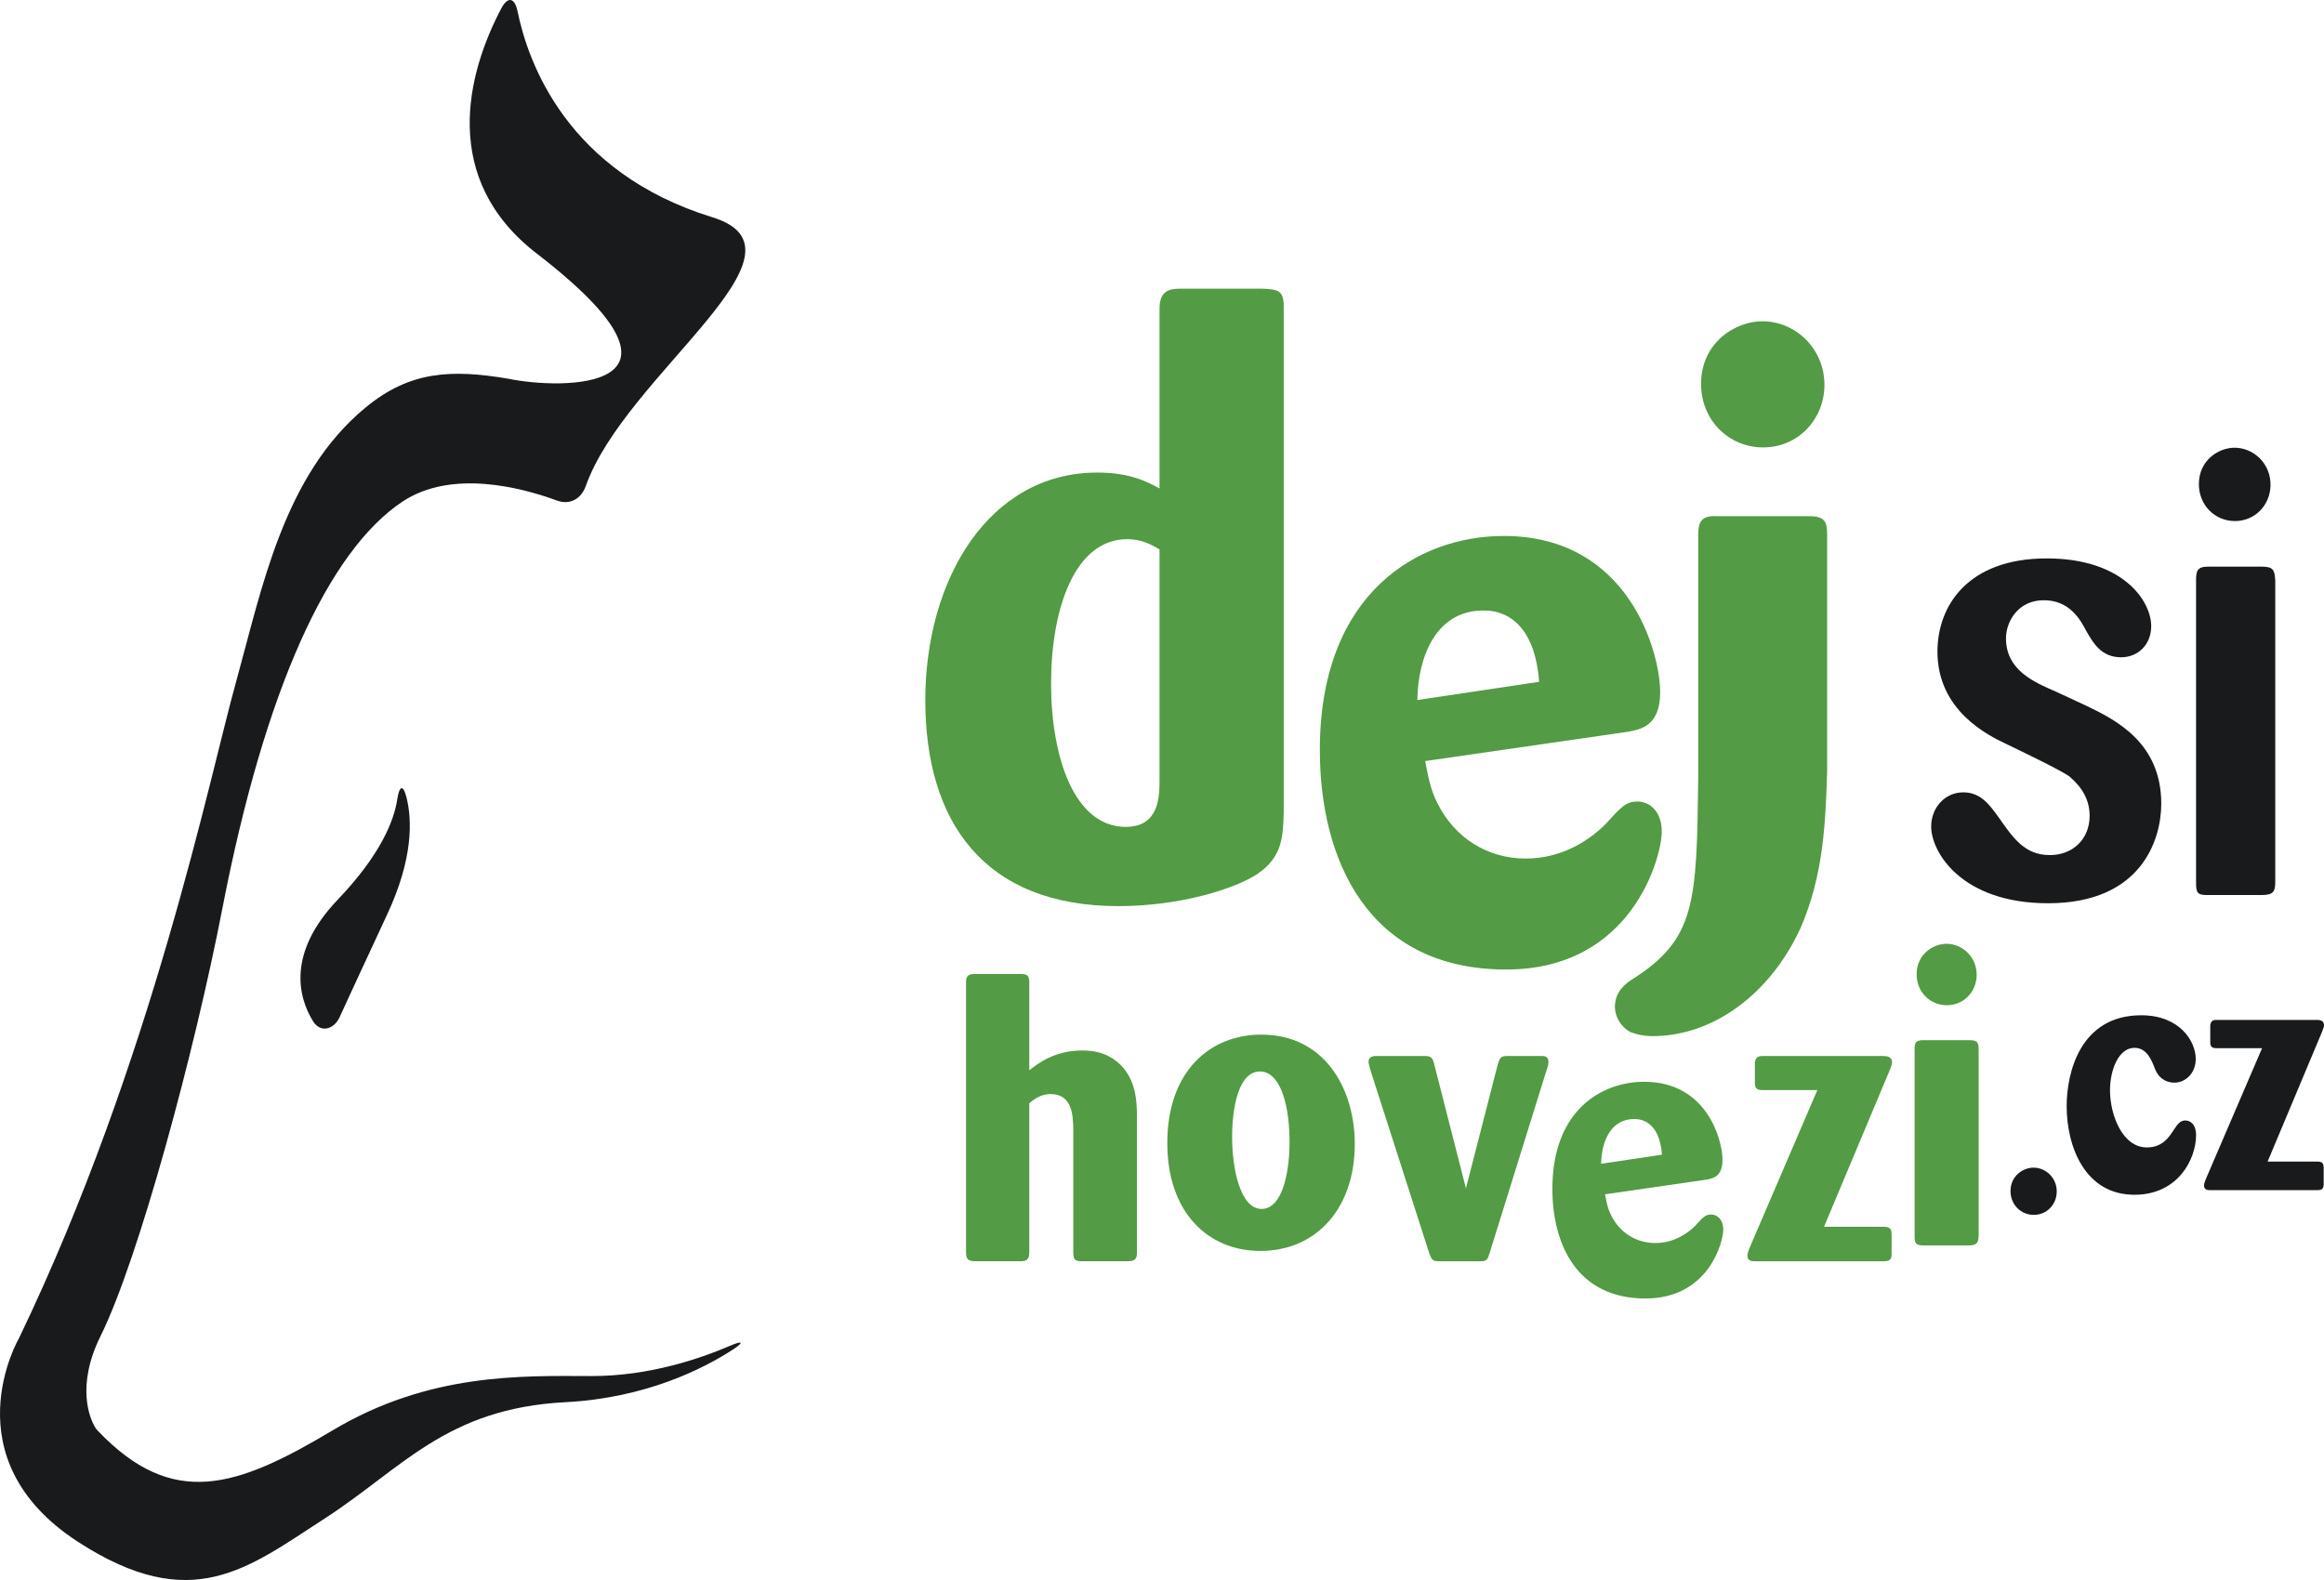
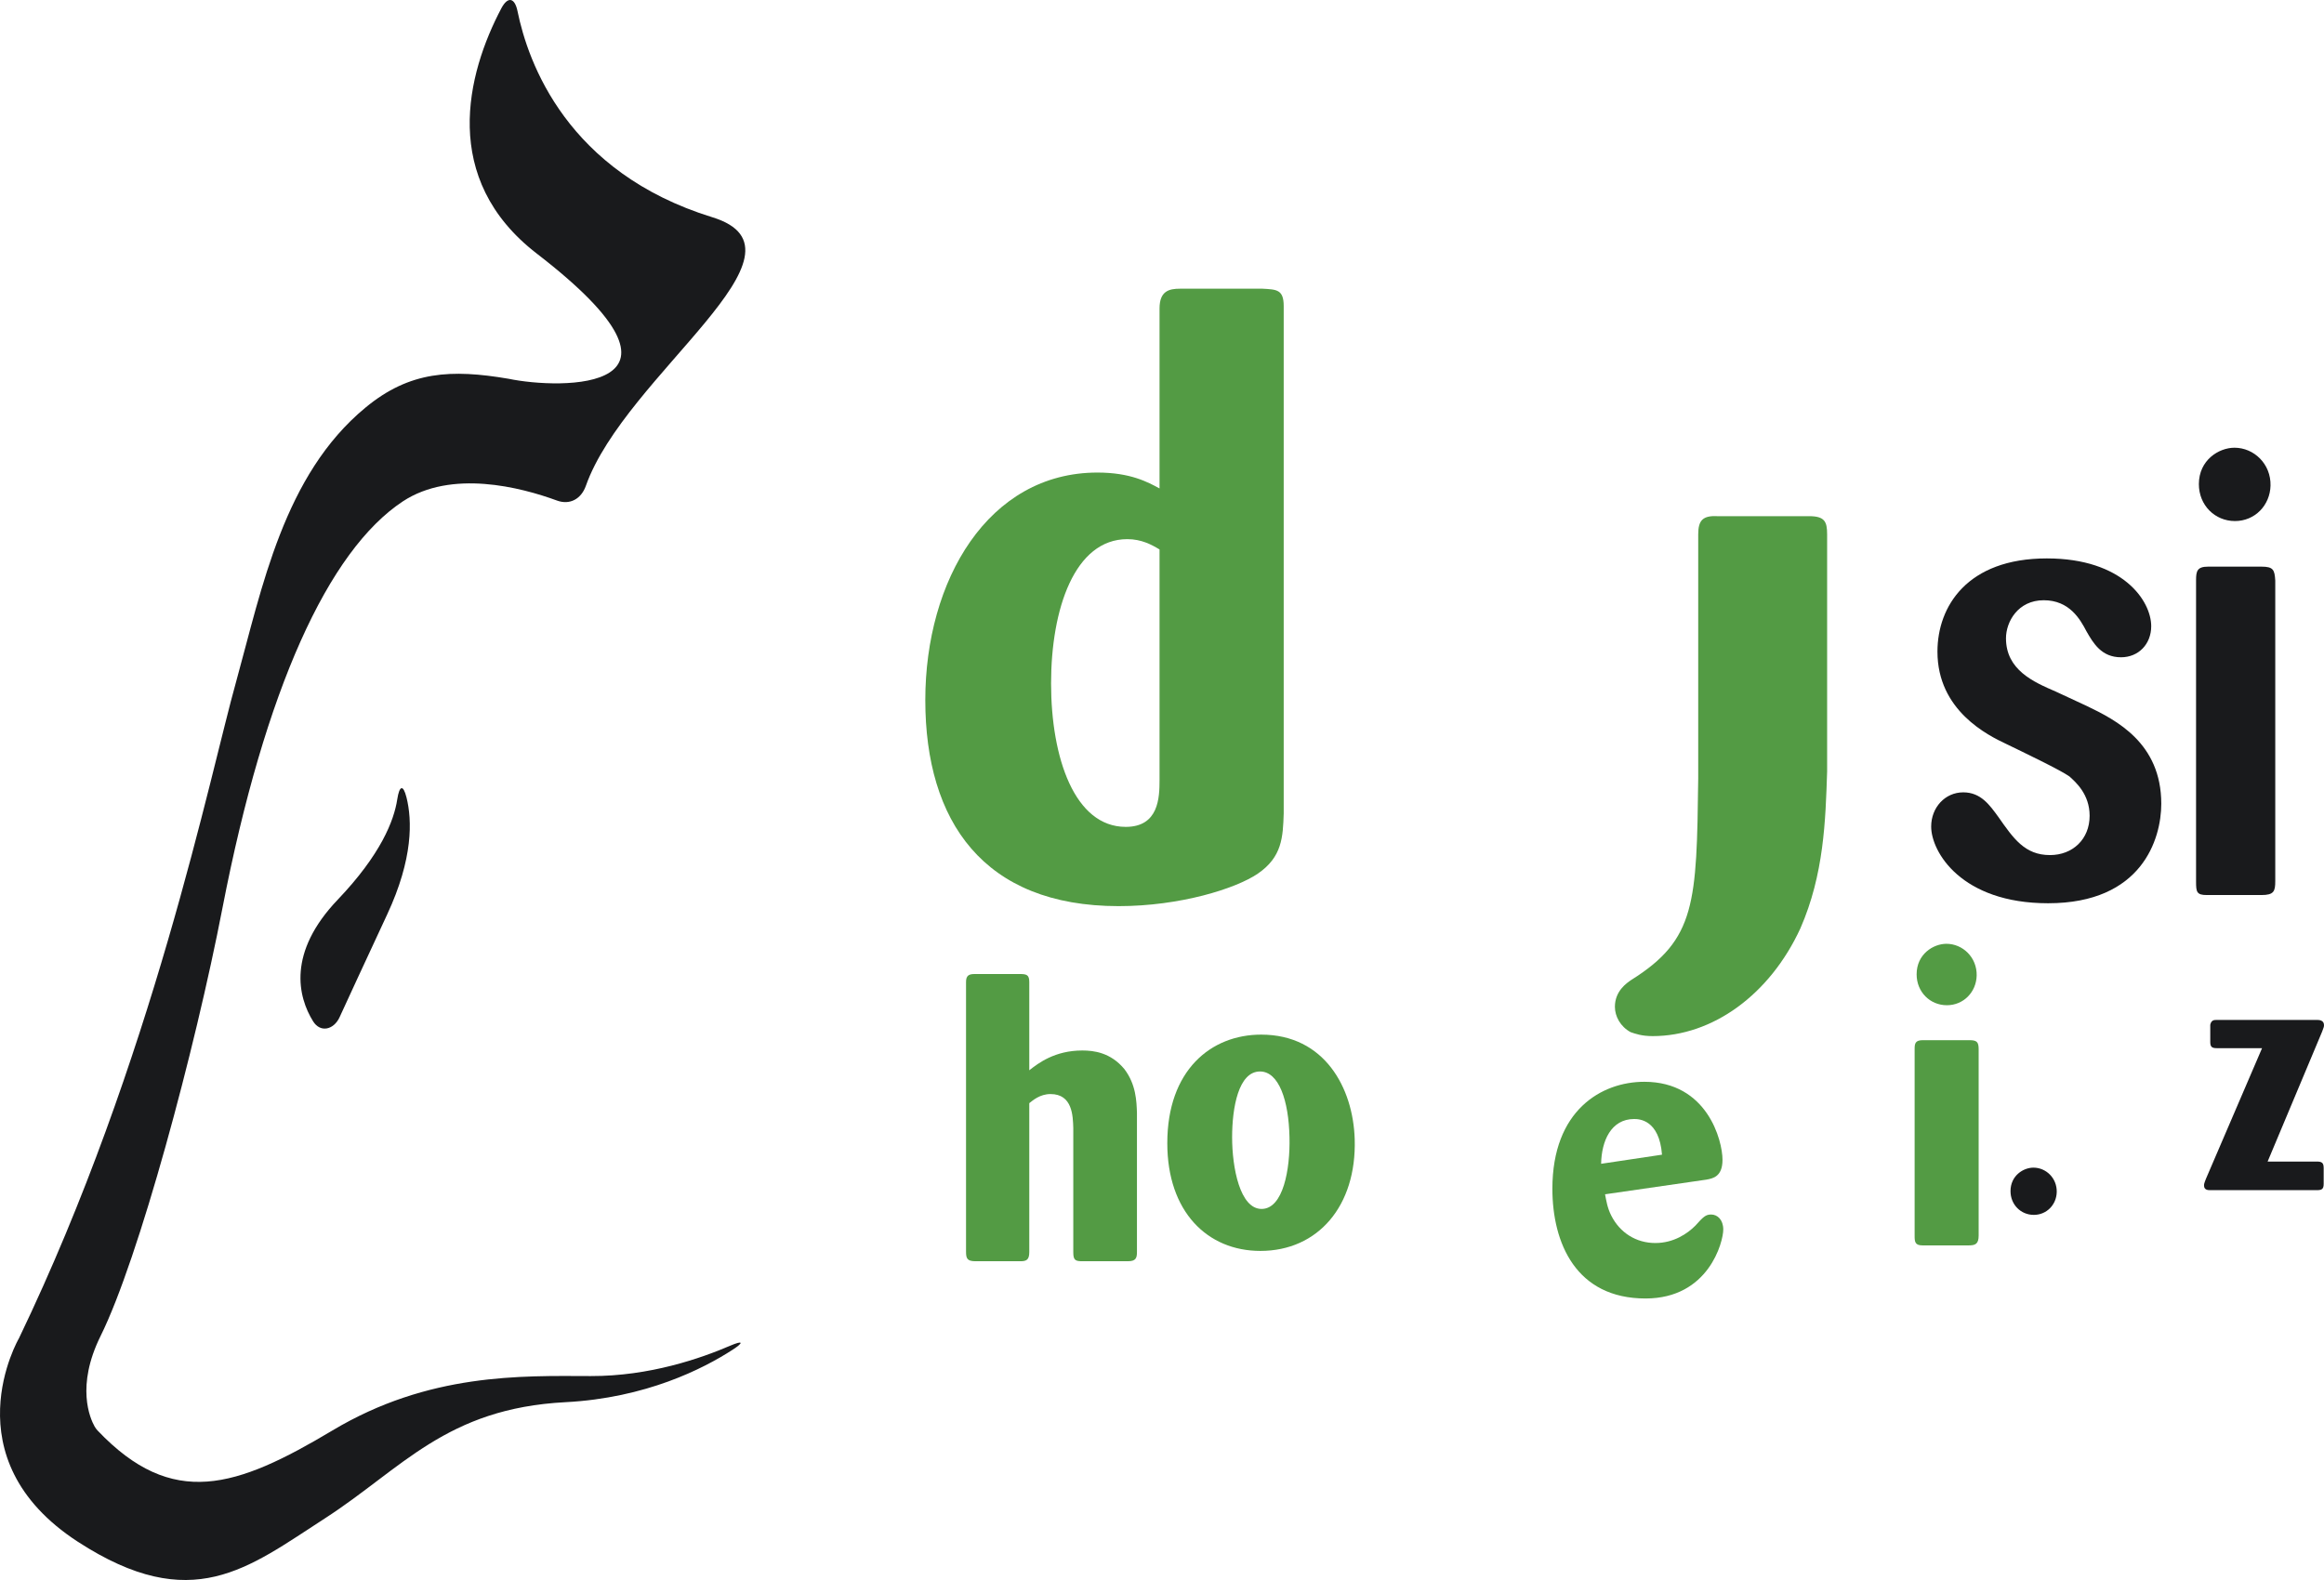
<svg xmlns="http://www.w3.org/2000/svg" width="100" height="68" viewBox="0 0 100 68" fill="none">
  <path d="M49.894 23.648C49.556 23.443 49.117 23.204 48.508 23.204C46.241 23.204 45.227 26.206 45.227 29.413C45.227 32.619 46.241 35.587 48.44 35.587C49.861 35.587 49.894 34.324 49.894 33.575V23.648ZM55.237 35.007C55.204 36.03 55.17 36.883 54.123 37.6C53.175 38.247 50.774 38.998 48.135 38.998C42.318 38.998 39.815 35.348 39.815 30.129C39.815 24.977 42.52 20.338 47.222 20.338C48.643 20.338 49.387 20.748 49.894 21.021V13.278C49.894 12.527 50.3 12.425 50.774 12.425H54.325C54.934 12.459 55.237 12.459 55.237 13.175V35.007Z" fill="#539B44" />
-   <path d="M66.229 29.344C65.993 26.308 64.233 26.274 63.827 26.274C61.832 26.274 61.02 28.184 60.987 30.128L66.229 29.344ZM61.325 32.755C61.427 33.266 61.527 33.949 61.865 34.597C62.611 36.064 63.996 36.95 65.655 36.95C67.243 36.95 68.427 36.132 69.104 35.45C69.78 34.7 69.984 34.495 70.456 34.495C70.998 34.495 71.505 34.938 71.505 35.791C71.505 36.849 70.253 41.726 64.809 41.726C58.822 41.726 56.792 36.95 56.792 32.278C56.792 25.523 61.02 23.067 64.707 23.067C70.118 23.067 71.436 28.116 71.436 29.787C71.436 31.255 70.591 31.39 70.051 31.493L61.325 32.755Z" fill="#539B44" />
  <path d="M78.62 33.199C78.552 35.314 78.484 37.634 77.47 39.953C76.15 42.819 73.683 44.592 71.112 44.592C70.638 44.592 70.368 44.491 70.165 44.422C69.724 44.184 69.488 43.74 69.488 43.331C69.488 42.649 69.996 42.308 70.198 42.171C72.972 40.432 73.006 38.862 73.073 33.507V22.999C73.073 22.385 73.275 22.181 73.919 22.215H77.843C78.519 22.215 78.62 22.453 78.62 22.999V33.199Z" fill="#539B44" />
-   <path d="M75.869 19.255C74.387 19.255 73.196 18.088 73.196 16.522C73.196 14.738 74.676 13.826 75.831 13.827C77.274 13.826 78.538 15.029 78.504 16.631C78.466 18.087 77.348 19.255 75.869 19.255Z" fill="#539B44" />
  <path d="M89.806 30.39C91.05 30.99 92.998 31.972 92.998 34.591C92.998 36.119 92.159 38.874 88.128 38.874C84.395 38.874 83.097 36.665 83.097 35.574C83.097 34.754 83.693 34.101 84.477 34.101C85.234 34.101 85.613 34.645 85.991 35.164C86.641 36.092 87.127 36.801 88.21 36.801C89.184 36.801 89.915 36.119 89.915 35.11C89.915 34.182 89.319 33.664 89.048 33.418C88.67 33.145 87.02 32.354 86.343 32.026C85.531 31.645 83.367 30.58 83.367 28.044C83.367 26.106 84.639 24.033 88.074 24.033C91.348 24.033 92.565 25.86 92.565 26.952C92.565 27.715 92.024 28.288 91.266 28.288C90.428 28.288 90.076 27.689 89.779 27.17C89.508 26.652 89.048 25.833 87.94 25.833C86.83 25.833 86.316 26.761 86.316 27.471C86.316 28.835 87.506 29.353 88.454 29.762L89.806 30.39Z" fill="#191A1C" />
  <path d="M96.169 22.425C95.307 22.425 94.616 21.747 94.616 20.836C94.616 19.799 95.476 19.269 96.148 19.269C96.987 19.269 97.721 19.968 97.699 20.9C97.678 21.747 97.028 22.425 96.169 22.425ZM97.903 37.92C97.903 38.357 97.849 38.521 97.307 38.521H94.955C94.521 38.521 94.495 38.384 94.495 37.947V24.96C94.495 24.578 94.547 24.387 95.009 24.387H97.307C97.821 24.387 97.875 24.524 97.903 24.988V37.92Z" fill="#191A1C" />
  <path d="M46.183 48.553C46.166 48.024 46.149 47.086 45.203 47.086C44.746 47.086 44.442 47.359 44.289 47.478V53.889C44.289 54.214 44.171 54.281 43.917 54.281H41.974C41.618 54.281 41.568 54.162 41.568 53.873V42.261C41.568 41.988 41.687 41.92 41.94 41.92H43.884C44.171 41.92 44.289 41.954 44.289 42.261V46.063C44.678 45.756 45.389 45.211 46.572 45.211C47.062 45.211 47.789 45.296 48.381 46.011C48.888 46.677 48.905 47.41 48.922 47.887V53.889C48.922 54.145 48.871 54.281 48.533 54.281H46.589C46.284 54.281 46.183 54.248 46.183 53.907V48.553Z" fill="#539B44" />
-   <path d="M54.217 46.114C53.287 46.114 53.017 47.683 53.017 48.944C53.017 50.257 53.355 52.03 54.285 52.03C55.215 52.03 55.519 50.325 55.486 48.944C55.452 47.359 55.028 46.114 54.217 46.114ZM54.234 53.837C51.952 53.837 50.228 52.15 50.228 49.2C50.228 46.063 52.104 44.528 54.267 44.528C56.991 44.528 58.224 46.813 58.292 49.029C58.377 51.911 56.703 53.837 54.234 53.837Z" fill="#539B44" />
-   <path d="M63.078 51.144L64.448 45.807C64.55 45.466 64.617 45.448 64.888 45.448H66.341C66.443 45.448 66.629 45.448 66.629 45.704C66.629 45.789 66.612 45.875 66.562 46.011L64.093 53.941C64.008 54.213 63.975 54.282 63.705 54.282H61.929C61.642 54.282 61.608 54.213 61.506 53.958L58.954 46.011C58.904 45.807 58.887 45.773 58.887 45.704C58.887 45.517 59.021 45.448 59.19 45.448H61.287C61.541 45.448 61.642 45.483 61.71 45.789L63.078 51.144Z" fill="#539B44" />
+   <path d="M54.217 46.114C53.287 46.114 53.017 47.683 53.017 48.944C53.017 50.257 53.355 52.03 54.285 52.03C55.215 52.03 55.519 50.325 55.486 48.944C55.452 47.359 55.028 46.114 54.217 46.114M54.234 53.837C51.952 53.837 50.228 52.15 50.228 49.2C50.228 46.063 52.104 44.528 54.267 44.528C56.991 44.528 58.224 46.813 58.292 49.029C58.377 51.911 56.703 53.837 54.234 53.837Z" fill="#539B44" />
  <path d="M71.515 49.695C71.397 48.177 70.517 48.16 70.315 48.16C69.318 48.16 68.911 49.115 68.895 50.087L71.515 49.695ZM69.064 51.4C69.114 51.656 69.164 51.997 69.334 52.321C69.706 53.054 70.4 53.497 71.228 53.497C72.022 53.497 72.614 53.089 72.952 52.748C73.29 52.372 73.392 52.27 73.629 52.27C73.898 52.27 74.151 52.492 74.151 52.918C74.151 53.446 73.526 55.884 70.805 55.884C67.813 55.884 66.798 53.497 66.798 51.161C66.798 47.785 68.911 46.558 70.754 46.558C73.46 46.558 74.118 49.081 74.118 49.917C74.118 50.65 73.696 50.718 73.425 50.769L69.064 51.4Z" fill="#539B44" />
-   <path d="M78.487 52.798H81.022C81.294 52.798 81.395 52.849 81.395 53.139V53.958C81.395 54.248 81.276 54.282 81.022 54.282H75.511C75.41 54.282 75.19 54.282 75.19 54.043C75.19 53.975 75.19 53.941 75.292 53.685L78.199 46.915H75.849C75.596 46.915 75.511 46.847 75.511 46.591V45.705C75.563 45.466 75.697 45.449 75.849 45.449H81.022C81.142 45.449 81.412 45.449 81.412 45.722C81.412 45.807 81.395 45.841 81.311 46.063L78.487 52.798Z" fill="#539B44" />
  <path d="M83.772 43.263C83.05 43.263 82.471 42.695 82.471 41.933C82.471 41.063 83.19 40.619 83.753 40.619C84.456 40.619 85.072 41.205 85.055 41.985C85.038 42.695 84.492 43.263 83.772 43.263ZM85.14 53.173C85.14 53.531 85.006 53.599 84.718 53.599H82.723C82.402 53.599 82.385 53.446 82.385 53.19V45.142C82.385 44.903 82.419 44.767 82.74 44.767H84.735C85.056 44.767 85.14 44.835 85.14 45.159V53.173Z" fill="#539B44" />
  <path d="M87.513 52.286C86.958 52.286 86.511 51.849 86.511 51.263C86.511 50.594 87.067 50.252 87.498 50.253C88.04 50.253 88.513 50.703 88.5 51.304C88.487 51.849 88.066 52.286 87.513 52.286Z" fill="#191A1C" />
-   <path d="M91.843 45.097C91.157 45.097 90.792 46.058 90.792 46.922C90.792 47.982 91.325 49.383 92.377 49.383C93.049 49.383 93.332 48.944 93.541 48.619C93.696 48.392 93.808 48.222 94.031 48.222C94.228 48.222 94.495 48.364 94.495 48.86C94.495 49.863 93.738 51.42 91.843 51.42C89.726 51.42 88.927 49.369 88.927 47.6C88.927 46.186 89.501 43.695 92.138 43.695C93.779 43.695 94.481 44.8 94.481 45.577C94.481 46.171 94.061 46.595 93.555 46.595C93.317 46.595 92.924 46.497 92.727 46.002C92.573 45.592 92.363 45.097 91.843 45.097Z" fill="#191A1C" />
  <path d="M97.574 49.991H99.677C99.902 49.991 99.986 50.034 99.986 50.274V50.953C99.986 51.194 99.888 51.222 99.677 51.222H95.106C95.021 51.222 94.838 51.222 94.838 51.024C94.838 50.968 94.838 50.939 94.923 50.727L97.335 45.111H95.386C95.175 45.111 95.106 45.054 95.106 44.842V44.106C95.147 43.908 95.26 43.895 95.386 43.895H99.677C99.775 43.895 100 43.895 100 44.12C100 44.191 99.986 44.219 99.917 44.404L97.574 49.991Z" fill="#191A1C" />
  <path d="M4.199 61.567C4.158 61.522 4.1 61.451 4.074 61.399C3.873 61.043 3.261 59.659 4.326 57.503C5.97 54.188 8.389 45.197 9.572 39.081C11.399 29.66 14.131 23.694 17.334 21.578C19.43 20.201 22.396 20.966 23.971 21.544C24.524 21.745 25.011 21.47 25.209 20.91C26.896 16.131 35.393 10.807 30.645 9.348C24.4 7.418 22.718 2.689 22.269 0.483C22.151 -0.098 21.855 -0.171 21.575 0.353C20.082 3.178 18.93 7.696 23.094 10.911C30.875 16.906 24.093 16.765 21.88 16.301C19.42 15.884 17.63 15.966 15.728 17.541C12.21 20.441 11.275 25.306 10.164 29.325C9.036 33.339 6.567 45.633 0.818 57.592C0.818 57.592 -2.199 62.753 3.356 66.358C8.262 69.539 10.664 67.488 13.989 65.342C17.308 63.195 19.196 60.615 24.332 60.347C27.791 60.167 30.262 58.908 31.523 58.091C32.022 57.767 31.969 57.682 31.425 57.914C30.176 58.453 27.954 59.232 25.416 59.223C22.427 59.213 18.449 59.084 14.3 61.567C10.174 64.032 7.424 64.96 4.199 61.567ZM14.61 43.783C14.997 42.939 15.643 41.54 16.659 39.358C17.783 36.949 17.736 35.295 17.491 34.318C17.345 33.743 17.185 33.812 17.094 34.4C16.953 35.325 16.382 36.779 14.539 38.713C12.351 41.001 12.822 42.907 13.471 43.953C13.783 44.459 14.361 44.322 14.61 43.783Z" fill="#191A1C" />
</svg>